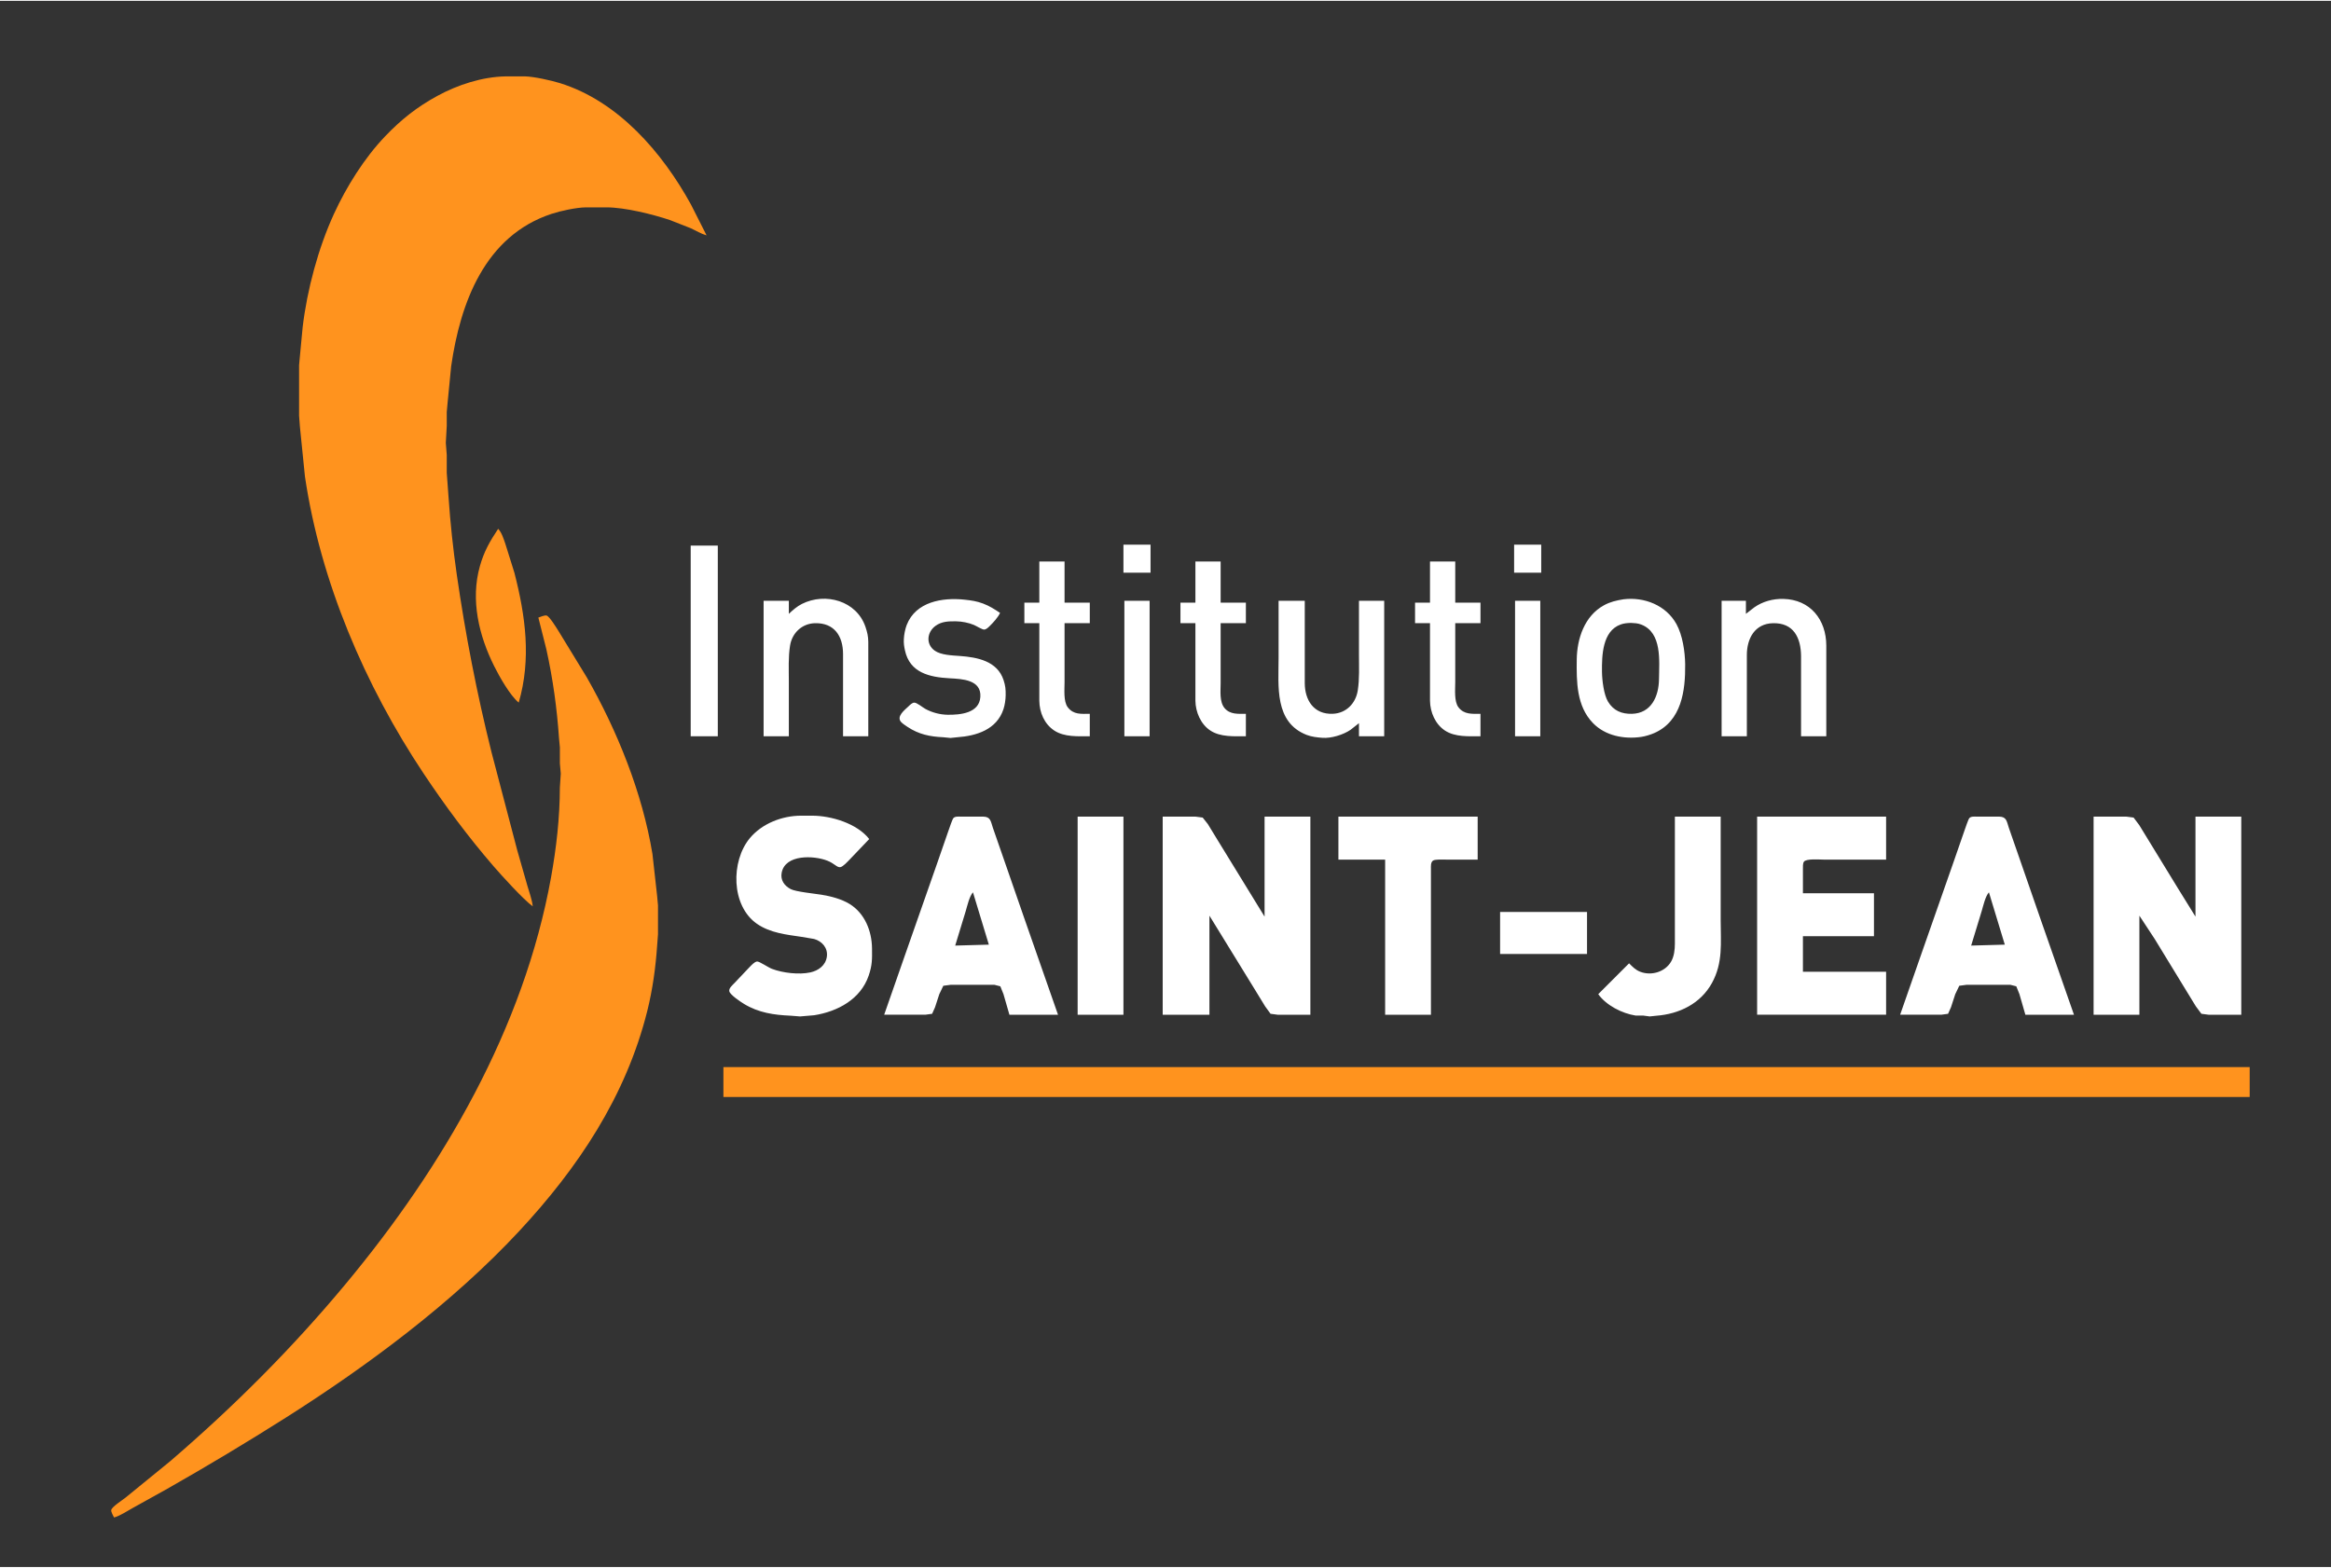
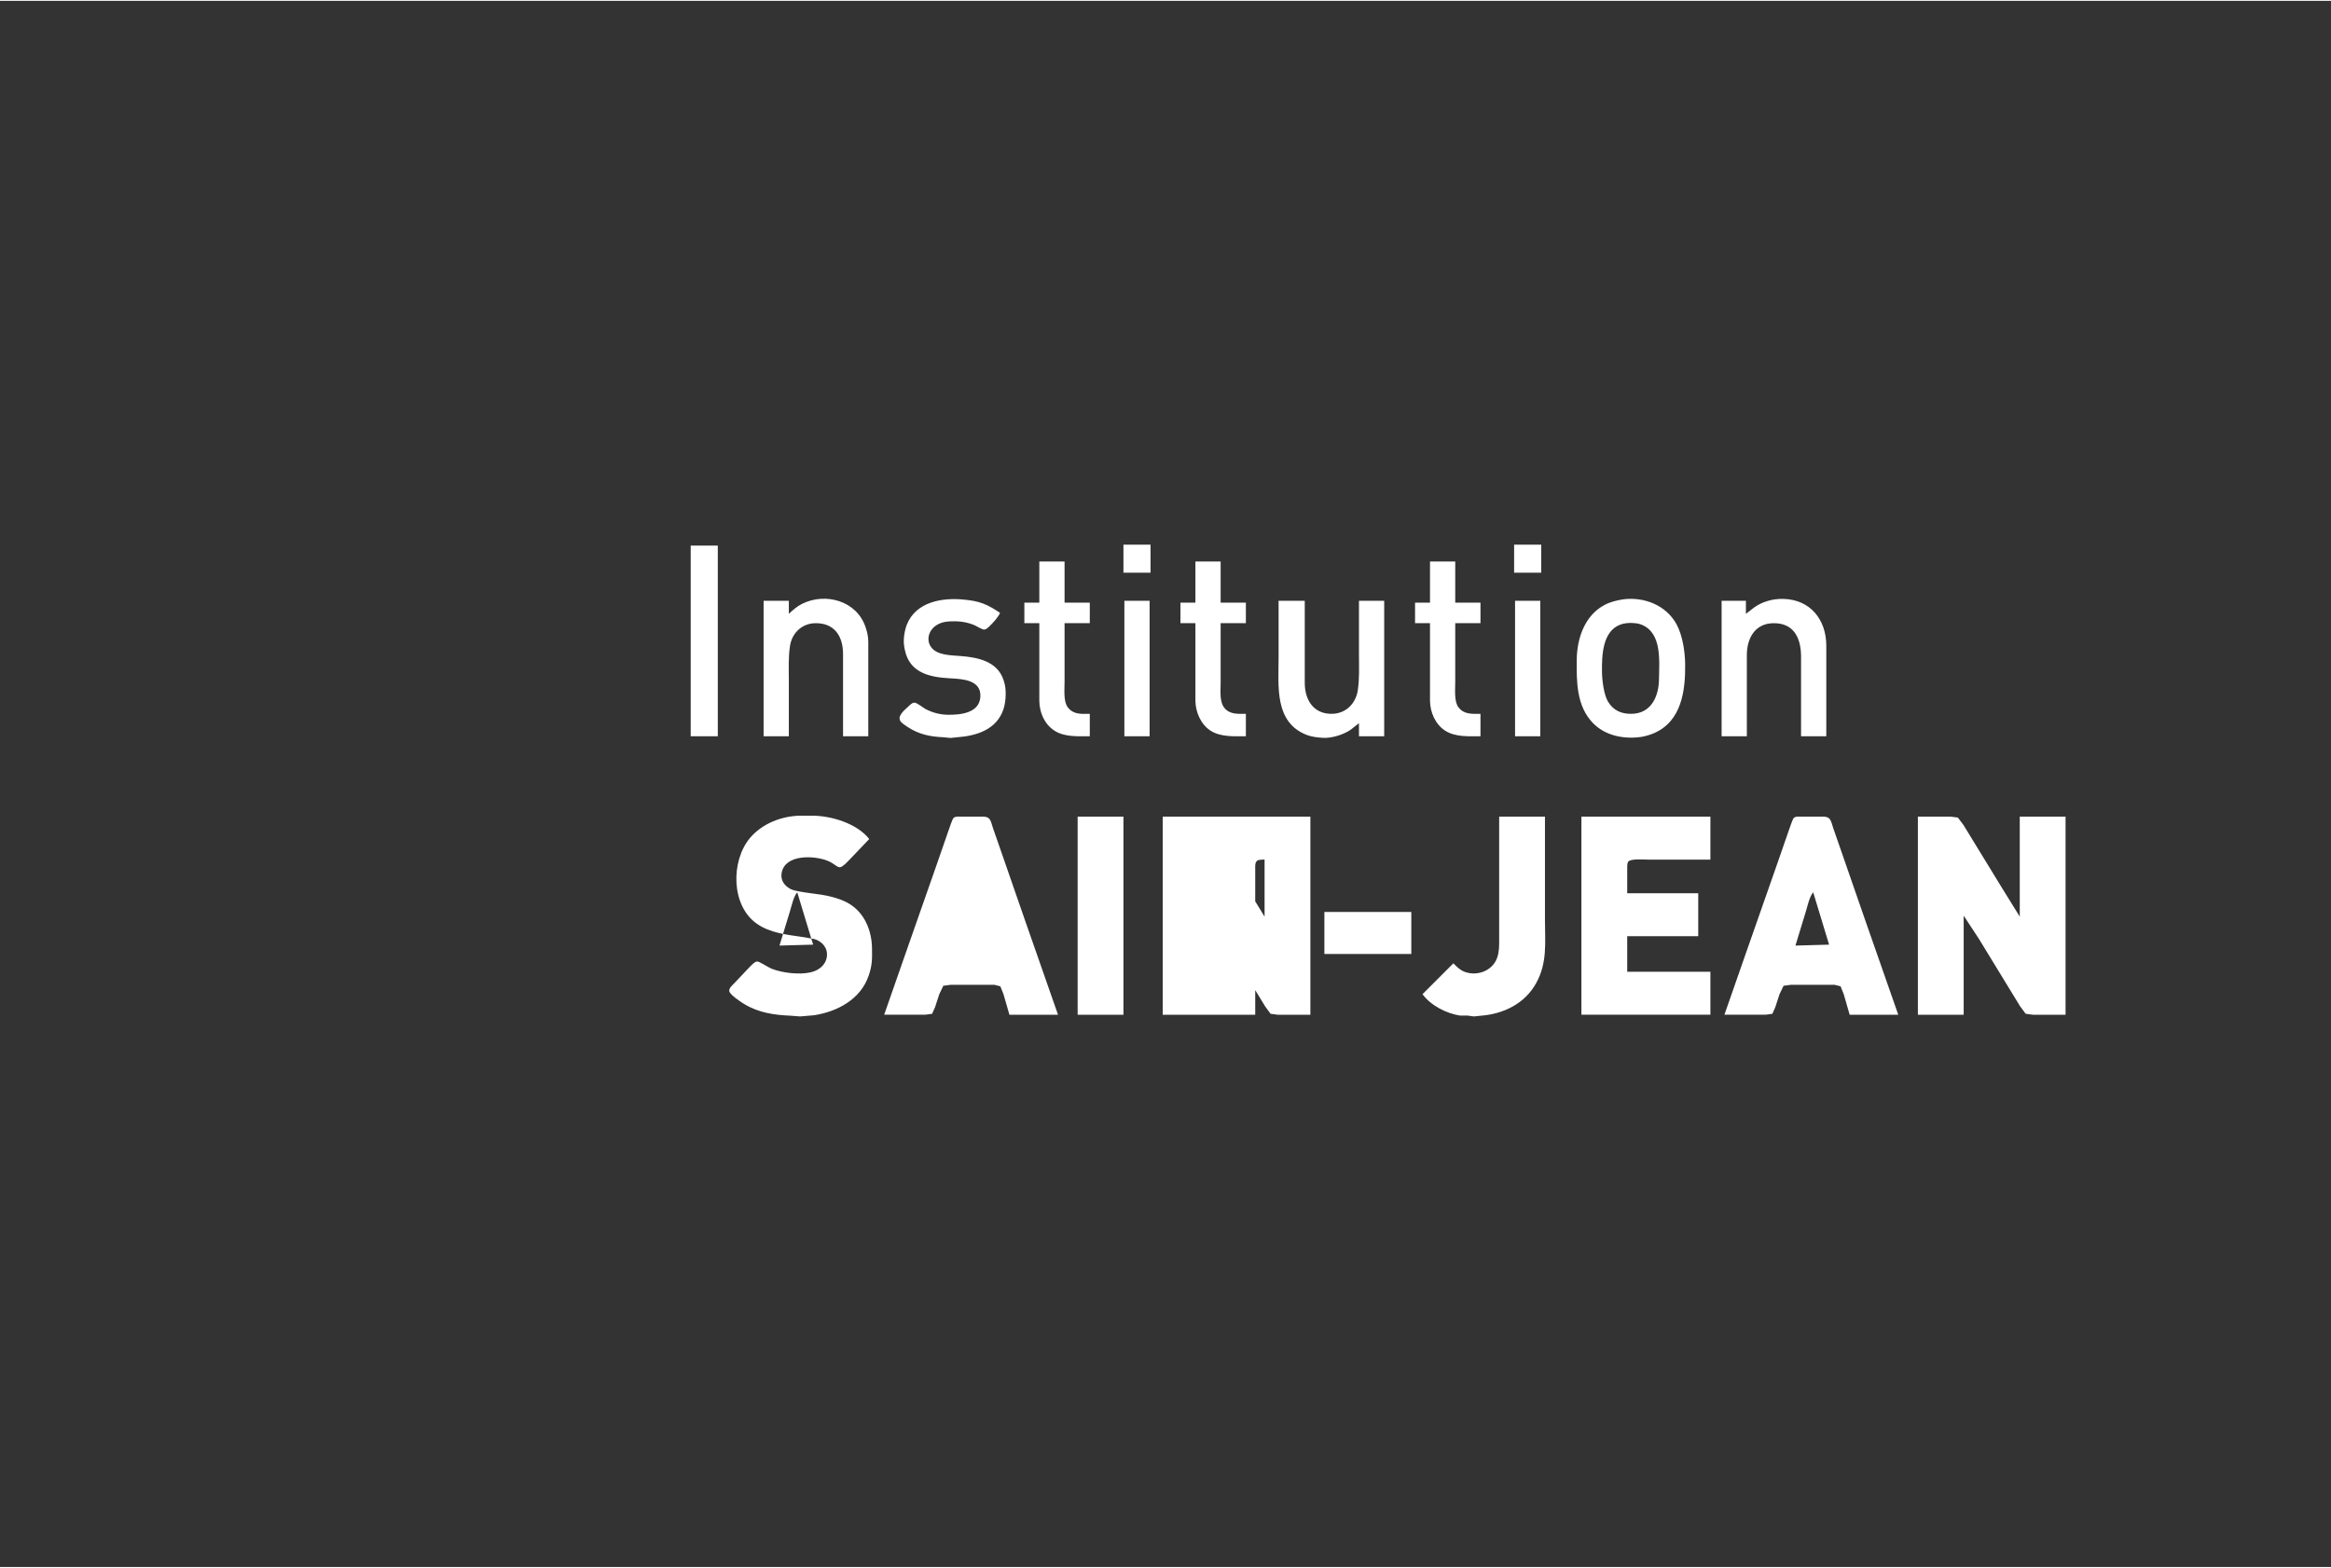
<svg xmlns="http://www.w3.org/2000/svg" width="440" height="296" viewBox="0 0 2494 1676" version="1.1" id="svg250">
  <rect x="0" y="0" width="2494" height="1676" fill="#333333" stroke="none" />
  <defs id="defs254" />
-   <path id="Sélection #2" fill="none" stroke="black" stroke-width="1" d="m 1202,582 c 0,0 29,0 29,0 0,0 0,30 0,30 0,0 -29,0 -29,0 0,0 0,-30 0,-30 z m 418,0 c 0,0 29,0 29,0 0,0 0,30 0,30 0,0 -29,0 -29,0 0,0 0,-30 0,-30 z m -881,1 c 0,0 29,0 29,0 0,0 0,204 0,204 0,0 -29,0 -29,0 0,0 0,-204 0,-204 z m 373,17 c 0,0 27,0 27,0 0,0 0,44 0,44 0,0 27,0 27,0 0,0 0,22 0,22 0,0 -27,0 -27,0 0,0 0,63 0,63 0,7.79 -1.33,20.74 3.43,26.98 6.21,8.15 14.51,7.02 23.57,7.02 0,0 0,24 0,24 -12.45,0 -27.14,1.04 -38,-6.11 -10.68,-7.02 -15.85,-19.43 -16,-31.89 0,0 0,-83 0,-83 0,0 -16,0 -16,0 0,0 0,-22 0,-22 0,0 16,0 16,0 0,0 0,-44 0,-44 z m 167,0 c 0,0 27,0 27,0 0,0 0,44 0,44 0,0 27,0 27,0 0,0 0,22 0,22 0,0 -27,0 -27,0 0,0 0,64 0,64 0,8.46 -1.48,20.2 4.27,26.96 5.88,6.9 14.53,6.04 22.73,6.04 0,0 0,24 0,24 -12.45,0 -27.14,1.04 -38,-6.11 -10.31,-6.78 -15.85,-19.81 -16,-31.89 0,0 0,-83 0,-83 0,0 -16,0 -16,0 0,0 0,-22 0,-22 0,0 16,0 16,0 0,0 0,-44 0,-44 z m 251,0 c 0,0 27,0 27,0 0,0 0,44 0,44 0,0 27,0 27,0 0,0 0,22 0,22 0,0 -27,0 -27,0 0,0 0,63 0,63 0,7.78 -1.33,20.74 3.43,26.98 6.04,7.93 14.69,7.02 23.57,7.02 0,0 0,24 0,24 -12.45,0 -27.14,1.04 -38,-6.11 -10.42,-6.86 -15.85,-19.69 -16,-31.89 0,0 0,-83 0,-83 0,0 -16,0 -16,0 0,0 0,-22 0,-22 0,0 16,0 16,0 0,0 0,-44 0,-44 z m -686,56 c 4.21,-4.01 8.77,-7.99 14,-10.62 25.06,-12.61 58.53,-3.41 68,24.62 1.9,5.64 2.93,10.02 3,16 0,0 0,101 0,101 0,0 -27,0 -27,0 0,0 0,-88 0,-88 -0.03,-19.23 -9.34,-33.46 -30,-32.99 -13.89,0.32 -24.54,10.39 -26.7,23.99 -2,12.54 -1.3,25.35 -1.3,38 0,0 0,59 0,59 0,0 -27,0 -27,0 0,0 0,-145 0,-145 0,0 27,0 27,0 0,0 0,14 0,14 z m 226,-1 c -2.29,4.87 -7.13,10.2 -11.01,13.98 -1.57,1.53 -3.67,3.73 -5.99,3.87 -2.02,0.11 -8.47,-3.91 -11,-4.98 -5.57,-2.35 -12.96,-3.8 -19,-3.87 -7.83,-0.09 -15.31,-0.01 -21.98,4.8 -9.24,6.64 -10.73,19.55 -1,26.55 6.69,4.83 18.88,5.15 26.98,5.74 18.75,1.37 40.14,5.43 46.78,25.91 1.96,6.02 2.29,9.75 2.22,16 -0.06,4.75 -0.88,10.49 -2.36,15 -7.19,21.94 -28.97,28.65 -49.64,30.09 0,0 -7,0.73 -7,0.73 0,0 -8,-0.78 -8,-0.78 -14.14,-0.64 -25.98,-3.08 -38,-11.04 -1.95,-1.3 -5.32,-3.52 -6.84,-5.18 -5.45,-5.96 3.7,-12.85 7.84,-16.8 1.56,-1.49 3.74,-3.77 6,-3.99 2.8,-0.28 9.04,5.03 12,6.66 7.18,3.95 15.81,6.21 24,6.31 13.29,0.15 33.69,-1.58 34.9,-19 1.3,-18.58 -19.56,-19.3 -32.9,-20.03 -21.39,-1.19 -42.65,-5.82 -47.79,-29.97 -0.96,-4.51 -1.37,-7.35 -1.17,-12 0.19,-4.53 1.39,-10.77 3.03,-15 9.69,-25.09 38.35,-29.69 61.93,-27.16 7.34,0.78 12.99,1.56 20,4.22 6.79,2.58 12.02,5.96 18,9.94 z m 667,-14.57 c 22.25,-2.75 45.57,6.36 56.69,26.57 6.54,11.89 9.15,29.5 9.31,43 0.32,28.1 -3.78,60.66 -33,73.56 -3.92,1.73 -9.76,3.53 -14,4.14 -18.31,2.65 -38.42,-1.11 -51.71,-14.87 -17.6,-18.21 -17.56,-44.21 -17.29,-67.83 0.27,-22.46 8.28,-46.68 29,-58.1 6.85,-3.78 13.4,-5.23 21,-6.47 z M 1868,656 c 0,0 9,-6.96 9,-6.96 9.02,-6.35 20.01,-9.27 31,-9.03 28.88,0.66 45.96,22.19 46,49.99 0,0 0,97 0,97 0,0 -27,0 -27,0 0,0 0,-86 0,-86 -0.23,-19.61 -8.07,-35.49 -30,-34.99 -19.51,0.45 -27.97,16.42 -28,33.99 0,0 0,87 0,87 0,0 -27,0 -27,0 0,0 0,-145 0,-145 0,0 26,0 26,0 0,0 0,14 0,14 z m -665,-14 c 0,0 27,0 27,0 0,0 0,145 0,145 0,0 -27,0 -27,0 0,0 0,-145 0,-145 z m 165,0 c 0,0 28,0 28,0 0,0 0,88 0,88 0.03,18.51 9.8,33.78 30,32.96 14.32,-0.58 24.55,-11.12 26.71,-24.96 1.95,-12.55 1.29,-25.33 1.29,-38 0,0 0,-58 0,-58 0,0 27,0 27,0 0,0 0,145 0,145 0,0 -27,0 -27,0 0,0 0,-14 0,-14 0,0 -9,7.1 -9,7.1 -7.65,5.29 -20.67,9.28 -30,8.58 -5.7,-0.43 -11.64,-1.05 -17,-3.14 -34.7,-13.57 -30,-52.19 -30,-82.54 0,0 0,-28 0,-28 0,0 0,-33 0,-33 z m 253,0 c 0,0 27,0 27,0 0,0 0,145 0,145 0,0 -27,0 -27,0 0,0 0,-145 0,-145 z m 124,23.71 c -3.87,0.1 -7.31,0.36 -11,1.68 -19.57,7 -20.2,33.24 -20,50.61 0.11,8.84 1.93,24.48 6.48,32 5.83,9.65 14.64,13.24 25.52,12.99 20.76,-0.48 28.78,-18.73 29,-36.99 0.22,-19.49 3.48,-49.89 -19,-58.53 -3.84,-1.48 -6.97,-1.55 -11,-1.76 z M 930,897 c 0,0 -21,22 -21,22 -2.15,2.15 -7.08,7.71 -10,8.09 -3.62,0.47 -5.98,-3.91 -14,-7.02 -14.21,-5.52 -44.87,-6.93 -48.66,12.93 -1.51,7.88 2.79,13.96 9.66,17.56 5.42,2.84 25.68,4.85 33,6.03 9.91,1.6 21.41,4.59 30,9.88 16.3,10.03 23.78,28.95 24,47.53 0.13,11.51 0.27,17.8 -3.52,29 -8.59,25.45 -33.36,38.64 -58.48,42.56 0,0 -15,1.26 -15,1.26 0,0 -10,-0.78 -10,-0.78 -17.9,-0.78 -34.32,-3.11 -50,-12.65 -3.59,-2.19 -14.7,-9.57 -15.66,-13.39 -0.84,-3.33 3.55,-6.82 5.57,-9 0,0 16.09,-17 16.09,-17 1.91,-1.89 5.26,-5.68 8,-5.98 2.35,-0.25 11.91,6.36 16,7.92 11.5,4.37 28.93,6.41 41,3.77 8.66,-1.89 16.33,-7.45 17.66,-16.71 1.35,-9.37 -5.01,-16.66 -13.66,-19.07 0,0 -13,-2.2 -13,-2.2 -16.55,-2.44 -33.83,-4.19 -48,-13.95 -27.93,-19.24 -28.25,-67.09 -7.68,-91.78 13.05,-15.66 34.55,-23.97 54.68,-24 0,0 12,0 12,0 20.5,0.03 48.03,8.36 61,25 z m 16,188 c 0,0 22.69,-65 22.69,-65 0,0 33.98,-97 33.98,-97 0,0 12.14,-35 12.14,-35 0.95,-2.51 4.01,-12.04 5.27,-13.43 1.82,-1.99 5.44,-1.57 7.92,-1.57 0,0 24,0 24,0 7.99,0.14 8,5.06 10.33,12 0,0 12.86,37 12.86,37 0,0 21.5,62 21.5,62 0,0 35.31,101 35.31,101 0,0 -52,0 -52,0 0,0 -6.34,-22 -6.34,-22 0,0 -3.38,-8.4 -3.38,-8.4 0,0 -6.28,-1.6 -6.28,-1.6 0,0 -47,0 -47,0 0,0 -7.72,1.02 -7.72,1.02 0,0 -4.3,8.98 -4.3,8.98 0,0 -4.56,14 -4.56,14 0,0 -3.12,7.01 -3.12,7.01 0,0 -7.3,0.99 -7.3,0.99 0,0 -44,0 -44,0 z m 207,-212 c 0,0 49,0 49,0 0,0 0,212 0,212 0,0 -49,0 -49,0 0,0 0,-212 0,-212 z m 91,0 c 0,0 35,0 35,0 0,0 7.79,1.02 7.79,1.02 0,0 5.53,6.98 5.53,6.98 0,0 10.36,17 10.36,17 0,0 50.32,82 50.32,82 0,0 0,-107 0,-107 0,0 49,0 49,0 0,0 0,212 0,212 0,0 -35,0 -35,0 0,0 -7.62,-1.02 -7.62,-1.02 0,0 -5.8,-7.98 -5.8,-7.98 0,0 -10.39,-17 -10.39,-17 0,0 -49.19,-80 -49.19,-80 0,0 0,106 0,106 0,0 -50,0 -50,0 0,0 0,-212 0,-212 z m 188,0 c 0,0 149,0 149,0 0,0 0,46 0,46 0,0 -34,0 -34,0 -3.03,0 -11.42,-0.49 -13.69,1.02 -2.76,1.84 -2.3,6.07 -2.31,8.98 0,0 0,156 0,156 0,0 -49,0 -49,0 0,0 0,-166 0,-166 0,0 -50,0 -50,0 0,0 0,-46 0,-46 z m 360,0 c 0,0 49,0 49,0 0,0 0,111 0,111 0,23.89 2.68,45.16 -9.31,67 -12.23,22.27 -35.2,33.3 -59.69,35.09 0,0 -7,0.73 -7,0.73 0,0 -7,-0.93 -7,-0.93 0,0 -8,0 -8,0 -14.57,-2.27 -31.36,-10.86 -40,-22.89 0,0 21.99,-22 21.99,-22 0,0 11.01,-11 11.01,-11 3.86,3.82 6.79,7.04 12,9.05 11.86,4.57 26.62,0.2 33.04,-11.05 3.16,-5.55 3.95,-12.73 3.96,-19 0,0 0,-136 0,-136 z m 88,0 c 0,0 138,0 138,0 0,0 0,46 0,46 0,0 -67,0 -67,0 -4.37,0 -18.6,-1.25 -20.98,2.31 -1.23,1.85 -1.02,5.5 -1.02,7.69 0,0 0,26 0,26 0,0 76,0 76,0 0,0 0,46 0,46 0,0 -76,0 -76,0 0,0 0,38 0,38 0,0 89,0 89,0 0,0 0,46 0,46 0,0 -138,0 -138,0 0,0 0,-212 0,-212 z m 153,212 c 0,0 22.69,-65 22.69,-65 0,0 33.98,-97 33.98,-97 0,0 12.14,-35 12.14,-35 0.95,-2.51 4.01,-12.04 5.27,-13.43 1.82,-1.99 5.44,-1.57 7.92,-1.57 0,0 24,0 24,0 7.99,0.14 8,5.06 10.33,12 0,0 12.86,37 12.86,37 0,0 21.5,62 21.5,62 0,0 35.31,101 35.31,101 0,0 -52,0 -52,0 0,0 -6.34,-22 -6.34,-22 0,0 -3.38,-8.4 -3.38,-8.4 0,0 -6.28,-1.6 -6.28,-1.6 0,0 -47,0 -47,0 0,0 -7.72,1.02 -7.72,1.02 0,0 -4.3,8.98 -4.3,8.98 0,0 -4.56,14 -4.56,14 0,0 -3.12,7.01 -3.12,7.01 0,0 -7.3,0.99 -7.3,0.99 0,0 -44,0 -44,0 z m 207,-212 c 0,0 35,0 35,0 0,0 7.79,1.02 7.79,1.02 0,0 6.01,7.98 6.01,7.98 0,0 10.4,17 10.4,17 0,0 30.6,50 30.6,50 0,0 19.2,31 19.2,31 0,0 0,-107 0,-107 0,0 49,0 49,0 0,0 0,212 0,212 0,0 -35,0 -35,0 0,0 -7.67,-1.02 -7.67,-1.02 0,0 -5.93,-7.98 -5.93,-7.98 0,0 -10.4,-17 -10.4,-17 0,0 -33.58,-55 -33.58,-55 0,0 -16.42,-25 -16.42,-25 0,0 0,106 0,106 0,0 -49,0 -49,0 0,0 0,-212 0,-212 z m -1199,81 c -3.94,4.57 -5.94,14.08 -7.72,20 0,0 -11.28,37 -11.28,37 0,0 36,-1 36,-1 0,0 -17,-56 -17,-56 z m 1087,0 c -3.94,4.57 -5.94,14.08 -7.72,20 0,0 -11.28,37 -11.28,37 0,0 36,-1 36,-1 0,0 -17,-56 -17,-56 z m -523,21 c 0,0 93,0 93,0 0,0 0,45 0,45 0,0 -93,0 -93,0 0,0 0,-45 0,-45 z" style="fill:#ffffff;fill-opacity:1;stroke:none" />
-   <path id="Sélection #1" fill="none" stroke="black" stroke-width="1" d="m 570,969 c -9.77,-6.99 -33.37,-33 -42,-43 -27.17,-31.47 -51.62,-64.43 -74.67,-99 -62.8,-94.21 -110.5,-205.57 -127.06,-318 0,0 -5.36,-53 -5.36,-53 0,0 -0.91,-12 -0.91,-12 0,0 0,-54 0,-54 0,0 0.91,-10 0.91,-10 0,0 2.94,-31 2.94,-31 4.78,-40 16.65,-84.39 33.46,-121 13.38,-29.15 32.54,-59.8 54.73,-83 17.26,-18.05 34.04,-31.35 55.96,-43.3 21.79,-11.89 48.03,-20.41 73,-20.86 0,0 10,0 10,0 0,0 11,0 11,0 9.52,0.28 27.73,4.31 37,7.18 62.46,19.36 109.79,74.39 140.3,129.98 0,0 16.7,33 16.7,33 -6,-1.71 -11.35,-5.1 -17,-7.69 0,0 -22,-8.64 -22,-8.64 -18.74,-6.31 -48.38,-13.64 -68,-13.67 0,0 -22,0 -22,0 -10.44,0.13 -27.01,3.7 -37,7 -71.26,23.55 -97.48,95.11 -107.27,163 0,0 -3.82,39 -3.82,39 0,0 -0.91,10 -0.91,10 0,0 0,15 0,15 0,0 -1,18 -1,18 0,0 1,13 1,13 0,0 0,19 0,19 0,0 1.91,26 1.91,26 1.9,27.8 4.84,55.38 8.82,83 9.2,63.79 21.53,127.46 37.14,190 0,0 27.55,105 27.55,105 0,0 10.87,38 10.87,38 1.92,6.68 5.11,15.31 5.71,22 z m -37,-404 c 3.81,3.99 5.84,10.78 7.66,16 0,0 9.71,31 9.71,31 11.92,46.38 18.2,92.19 4.63,139 -9.4,-7.78 -20.64,-27.78 -26.25,-39 -16.37,-32.74 -25.51,-70.9 -15.32,-107 4.42,-15.69 10.62,-26.57 19.57,-40 z m 43,95 c 2.13,-0.74 6.72,-2.74 8.79,-2.19 3.08,0.8 10.49,13.04 12.52,16.19 0,0 30.54,50 30.54,50 32.8,57.49 59.39,123.52 70.23,189 0,0 5.01,45 5.01,45 0,0 0.91,10 0.91,10 0,0 0,31 0,31 0,0 -0.91,12 -0.91,12 -1.62,23.6 -4.81,46.98 -10.56,70 -22.83,91.32 -73.92,167.81 -137.44,236 -70.98,76.19 -161.21,143.31 -249.09,199.05 -41.74,26.48 -84.03,51.81 -127,76.23 0,0 -37,20.58 -37,20.58 -5.51,3.06 -14.28,8.78 -20,10.14 -0.93,-1.95 -3.27,-5.86 -2.99,-7.91 0.45,-3.3 11.97,-10.72 14.99,-13.09 0,0 48,-39.13 48,-39.13 68.1,-58.54 130.47,-120.78 187.92,-189.87 103.97,-125.02 190.5,-273.34 219.66,-435 5.7,-31.61 9.37,-63.9 9.42,-96 0,0 0.99,-15 0.99,-15 0,0 -0.97,-11 -0.97,-11 0,0 0,-17 0,-17 0,0 -0.93,-10 -0.93,-10 -2.2,-32.15 -6.55,-63.48 -13.51,-95 0,0 -8.58,-34 -8.58,-34 z M 774,1141 c 0,0 1633,0 1633,0 0,0 0,32 0,32 0,0 -1633,0 -1633,0 0,0 0,-32 0,-32 z" style="fill:#ff931e;fill-opacity:1;stroke:none" />
+   <path id="Sélection #2" fill="none" stroke="black" stroke-width="1" d="m 1202,582 c 0,0 29,0 29,0 0,0 0,30 0,30 0,0 -29,0 -29,0 0,0 0,-30 0,-30 z m 418,0 c 0,0 29,0 29,0 0,0 0,30 0,30 0,0 -29,0 -29,0 0,0 0,-30 0,-30 z m -881,1 c 0,0 29,0 29,0 0,0 0,204 0,204 0,0 -29,0 -29,0 0,0 0,-204 0,-204 z m 373,17 c 0,0 27,0 27,0 0,0 0,44 0,44 0,0 27,0 27,0 0,0 0,22 0,22 0,0 -27,0 -27,0 0,0 0,63 0,63 0,7.79 -1.33,20.74 3.43,26.98 6.21,8.15 14.51,7.02 23.57,7.02 0,0 0,24 0,24 -12.45,0 -27.14,1.04 -38,-6.11 -10.68,-7.02 -15.85,-19.43 -16,-31.89 0,0 0,-83 0,-83 0,0 -16,0 -16,0 0,0 0,-22 0,-22 0,0 16,0 16,0 0,0 0,-44 0,-44 z m 167,0 c 0,0 27,0 27,0 0,0 0,44 0,44 0,0 27,0 27,0 0,0 0,22 0,22 0,0 -27,0 -27,0 0,0 0,64 0,64 0,8.46 -1.48,20.2 4.27,26.96 5.88,6.9 14.53,6.04 22.73,6.04 0,0 0,24 0,24 -12.45,0 -27.14,1.04 -38,-6.11 -10.31,-6.78 -15.85,-19.81 -16,-31.89 0,0 0,-83 0,-83 0,0 -16,0 -16,0 0,0 0,-22 0,-22 0,0 16,0 16,0 0,0 0,-44 0,-44 z m 251,0 c 0,0 27,0 27,0 0,0 0,44 0,44 0,0 27,0 27,0 0,0 0,22 0,22 0,0 -27,0 -27,0 0,0 0,63 0,63 0,7.78 -1.33,20.74 3.43,26.98 6.04,7.93 14.69,7.02 23.57,7.02 0,0 0,24 0,24 -12.45,0 -27.14,1.04 -38,-6.11 -10.42,-6.86 -15.85,-19.69 -16,-31.89 0,0 0,-83 0,-83 0,0 -16,0 -16,0 0,0 0,-22 0,-22 0,0 16,0 16,0 0,0 0,-44 0,-44 z m -686,56 c 4.21,-4.01 8.77,-7.99 14,-10.62 25.06,-12.61 58.53,-3.41 68,24.62 1.9,5.64 2.93,10.02 3,16 0,0 0,101 0,101 0,0 -27,0 -27,0 0,0 0,-88 0,-88 -0.03,-19.23 -9.34,-33.46 -30,-32.99 -13.89,0.32 -24.54,10.39 -26.7,23.99 -2,12.54 -1.3,25.35 -1.3,38 0,0 0,59 0,59 0,0 -27,0 -27,0 0,0 0,-145 0,-145 0,0 27,0 27,0 0,0 0,14 0,14 z m 226,-1 c -2.29,4.87 -7.13,10.2 -11.01,13.98 -1.57,1.53 -3.67,3.73 -5.99,3.87 -2.02,0.11 -8.47,-3.91 -11,-4.98 -5.57,-2.35 -12.96,-3.8 -19,-3.87 -7.83,-0.09 -15.31,-0.01 -21.98,4.8 -9.24,6.64 -10.73,19.55 -1,26.55 6.69,4.83 18.88,5.15 26.98,5.74 18.75,1.37 40.14,5.43 46.78,25.91 1.96,6.02 2.29,9.75 2.22,16 -0.06,4.75 -0.88,10.49 -2.36,15 -7.19,21.94 -28.97,28.65 -49.64,30.09 0,0 -7,0.73 -7,0.73 0,0 -8,-0.78 -8,-0.78 -14.14,-0.64 -25.98,-3.08 -38,-11.04 -1.95,-1.3 -5.32,-3.52 -6.84,-5.18 -5.45,-5.96 3.7,-12.85 7.84,-16.8 1.56,-1.49 3.74,-3.77 6,-3.99 2.8,-0.28 9.04,5.03 12,6.66 7.18,3.95 15.81,6.21 24,6.31 13.29,0.15 33.69,-1.58 34.9,-19 1.3,-18.58 -19.56,-19.3 -32.9,-20.03 -21.39,-1.19 -42.65,-5.82 -47.79,-29.97 -0.96,-4.51 -1.37,-7.35 -1.17,-12 0.19,-4.53 1.39,-10.77 3.03,-15 9.69,-25.09 38.35,-29.69 61.93,-27.16 7.34,0.78 12.99,1.56 20,4.22 6.79,2.58 12.02,5.96 18,9.94 z m 667,-14.57 c 22.25,-2.75 45.57,6.36 56.69,26.57 6.54,11.89 9.15,29.5 9.31,43 0.32,28.1 -3.78,60.66 -33,73.56 -3.92,1.73 -9.76,3.53 -14,4.14 -18.31,2.65 -38.42,-1.11 -51.71,-14.87 -17.6,-18.21 -17.56,-44.21 -17.29,-67.83 0.27,-22.46 8.28,-46.68 29,-58.1 6.85,-3.78 13.4,-5.23 21,-6.47 z M 1868,656 c 0,0 9,-6.96 9,-6.96 9.02,-6.35 20.01,-9.27 31,-9.03 28.88,0.66 45.96,22.19 46,49.99 0,0 0,97 0,97 0,0 -27,0 -27,0 0,0 0,-86 0,-86 -0.23,-19.61 -8.07,-35.49 -30,-34.99 -19.51,0.45 -27.97,16.42 -28,33.99 0,0 0,87 0,87 0,0 -27,0 -27,0 0,0 0,-145 0,-145 0,0 26,0 26,0 0,0 0,14 0,14 z m -665,-14 c 0,0 27,0 27,0 0,0 0,145 0,145 0,0 -27,0 -27,0 0,0 0,-145 0,-145 z m 165,0 c 0,0 28,0 28,0 0,0 0,88 0,88 0.03,18.51 9.8,33.78 30,32.96 14.32,-0.58 24.55,-11.12 26.71,-24.96 1.95,-12.55 1.29,-25.33 1.29,-38 0,0 0,-58 0,-58 0,0 27,0 27,0 0,0 0,145 0,145 0,0 -27,0 -27,0 0,0 0,-14 0,-14 0,0 -9,7.1 -9,7.1 -7.65,5.29 -20.67,9.28 -30,8.58 -5.7,-0.43 -11.64,-1.05 -17,-3.14 -34.7,-13.57 -30,-52.19 -30,-82.54 0,0 0,-28 0,-28 0,0 0,-33 0,-33 z m 253,0 c 0,0 27,0 27,0 0,0 0,145 0,145 0,0 -27,0 -27,0 0,0 0,-145 0,-145 z m 124,23.71 c -3.87,0.1 -7.31,0.36 -11,1.68 -19.57,7 -20.2,33.24 -20,50.61 0.11,8.84 1.93,24.48 6.48,32 5.83,9.65 14.64,13.24 25.52,12.99 20.76,-0.48 28.78,-18.73 29,-36.99 0.22,-19.49 3.48,-49.89 -19,-58.53 -3.84,-1.48 -6.97,-1.55 -11,-1.76 z M 930,897 c 0,0 -21,22 -21,22 -2.15,2.15 -7.08,7.71 -10,8.09 -3.62,0.47 -5.98,-3.91 -14,-7.02 -14.21,-5.52 -44.87,-6.93 -48.66,12.93 -1.51,7.88 2.79,13.96 9.66,17.56 5.42,2.84 25.68,4.85 33,6.03 9.91,1.6 21.41,4.59 30,9.88 16.3,10.03 23.78,28.95 24,47.53 0.13,11.51 0.27,17.8 -3.52,29 -8.59,25.45 -33.36,38.64 -58.48,42.56 0,0 -15,1.26 -15,1.26 0,0 -10,-0.78 -10,-0.78 -17.9,-0.78 -34.32,-3.11 -50,-12.65 -3.59,-2.19 -14.7,-9.57 -15.66,-13.39 -0.84,-3.33 3.55,-6.82 5.57,-9 0,0 16.09,-17 16.09,-17 1.91,-1.89 5.26,-5.68 8,-5.98 2.35,-0.25 11.91,6.36 16,7.92 11.5,4.37 28.93,6.41 41,3.77 8.66,-1.89 16.33,-7.45 17.66,-16.71 1.35,-9.37 -5.01,-16.66 -13.66,-19.07 0,0 -13,-2.2 -13,-2.2 -16.55,-2.44 -33.83,-4.19 -48,-13.95 -27.93,-19.24 -28.25,-67.09 -7.68,-91.78 13.05,-15.66 34.55,-23.97 54.68,-24 0,0 12,0 12,0 20.5,0.03 48.03,8.36 61,25 z m 16,188 c 0,0 22.69,-65 22.69,-65 0,0 33.98,-97 33.98,-97 0,0 12.14,-35 12.14,-35 0.95,-2.51 4.01,-12.04 5.27,-13.43 1.82,-1.99 5.44,-1.57 7.92,-1.57 0,0 24,0 24,0 7.99,0.14 8,5.06 10.33,12 0,0 12.86,37 12.86,37 0,0 21.5,62 21.5,62 0,0 35.31,101 35.31,101 0,0 -52,0 -52,0 0,0 -6.34,-22 -6.34,-22 0,0 -3.38,-8.4 -3.38,-8.4 0,0 -6.28,-1.6 -6.28,-1.6 0,0 -47,0 -47,0 0,0 -7.72,1.02 -7.72,1.02 0,0 -4.3,8.98 -4.3,8.98 0,0 -4.56,14 -4.56,14 0,0 -3.12,7.01 -3.12,7.01 0,0 -7.3,0.99 -7.3,0.99 0,0 -44,0 -44,0 z m 207,-212 c 0,0 49,0 49,0 0,0 0,212 0,212 0,0 -49,0 -49,0 0,0 0,-212 0,-212 z m 91,0 c 0,0 35,0 35,0 0,0 7.79,1.02 7.79,1.02 0,0 5.53,6.98 5.53,6.98 0,0 10.36,17 10.36,17 0,0 50.32,82 50.32,82 0,0 0,-107 0,-107 0,0 49,0 49,0 0,0 0,212 0,212 0,0 -35,0 -35,0 0,0 -7.62,-1.02 -7.62,-1.02 0,0 -5.8,-7.98 -5.8,-7.98 0,0 -10.39,-17 -10.39,-17 0,0 -49.19,-80 -49.19,-80 0,0 0,106 0,106 0,0 -50,0 -50,0 0,0 0,-212 0,-212 z c 0,0 149,0 149,0 0,0 0,46 0,46 0,0 -34,0 -34,0 -3.03,0 -11.42,-0.49 -13.69,1.02 -2.76,1.84 -2.3,6.07 -2.31,8.98 0,0 0,156 0,156 0,0 -49,0 -49,0 0,0 0,-166 0,-166 0,0 -50,0 -50,0 0,0 0,-46 0,-46 z m 360,0 c 0,0 49,0 49,0 0,0 0,111 0,111 0,23.89 2.68,45.16 -9.31,67 -12.23,22.27 -35.2,33.3 -59.69,35.09 0,0 -7,0.73 -7,0.73 0,0 -7,-0.93 -7,-0.93 0,0 -8,0 -8,0 -14.57,-2.27 -31.36,-10.86 -40,-22.89 0,0 21.99,-22 21.99,-22 0,0 11.01,-11 11.01,-11 3.86,3.82 6.79,7.04 12,9.05 11.86,4.57 26.62,0.2 33.04,-11.05 3.16,-5.55 3.95,-12.73 3.96,-19 0,0 0,-136 0,-136 z m 88,0 c 0,0 138,0 138,0 0,0 0,46 0,46 0,0 -67,0 -67,0 -4.37,0 -18.6,-1.25 -20.98,2.31 -1.23,1.85 -1.02,5.5 -1.02,7.69 0,0 0,26 0,26 0,0 76,0 76,0 0,0 0,46 0,46 0,0 -76,0 -76,0 0,0 0,38 0,38 0,0 89,0 89,0 0,0 0,46 0,46 0,0 -138,0 -138,0 0,0 0,-212 0,-212 z m 153,212 c 0,0 22.69,-65 22.69,-65 0,0 33.98,-97 33.98,-97 0,0 12.14,-35 12.14,-35 0.95,-2.51 4.01,-12.04 5.27,-13.43 1.82,-1.99 5.44,-1.57 7.92,-1.57 0,0 24,0 24,0 7.99,0.14 8,5.06 10.33,12 0,0 12.86,37 12.86,37 0,0 21.5,62 21.5,62 0,0 35.31,101 35.31,101 0,0 -52,0 -52,0 0,0 -6.34,-22 -6.34,-22 0,0 -3.38,-8.4 -3.38,-8.4 0,0 -6.28,-1.6 -6.28,-1.6 0,0 -47,0 -47,0 0,0 -7.72,1.02 -7.72,1.02 0,0 -4.3,8.98 -4.3,8.98 0,0 -4.56,14 -4.56,14 0,0 -3.12,7.01 -3.12,7.01 0,0 -7.3,0.99 -7.3,0.99 0,0 -44,0 -44,0 z m 207,-212 c 0,0 35,0 35,0 0,0 7.79,1.02 7.79,1.02 0,0 6.01,7.98 6.01,7.98 0,0 10.4,17 10.4,17 0,0 30.6,50 30.6,50 0,0 19.2,31 19.2,31 0,0 0,-107 0,-107 0,0 49,0 49,0 0,0 0,212 0,212 0,0 -35,0 -35,0 0,0 -7.67,-1.02 -7.67,-1.02 0,0 -5.93,-7.98 -5.93,-7.98 0,0 -10.4,-17 -10.4,-17 0,0 -33.58,-55 -33.58,-55 0,0 -16.42,-25 -16.42,-25 0,0 0,106 0,106 0,0 -49,0 -49,0 0,0 0,-212 0,-212 z m -1199,81 c -3.94,4.57 -5.94,14.08 -7.72,20 0,0 -11.28,37 -11.28,37 0,0 36,-1 36,-1 0,0 -17,-56 -17,-56 z m 1087,0 c -3.94,4.57 -5.94,14.08 -7.72,20 0,0 -11.28,37 -11.28,37 0,0 36,-1 36,-1 0,0 -17,-56 -17,-56 z m -523,21 c 0,0 93,0 93,0 0,0 0,45 0,45 0,0 -93,0 -93,0 0,0 0,-45 0,-45 z" style="fill:#ffffff;fill-opacity:1;stroke:none" />
</svg>